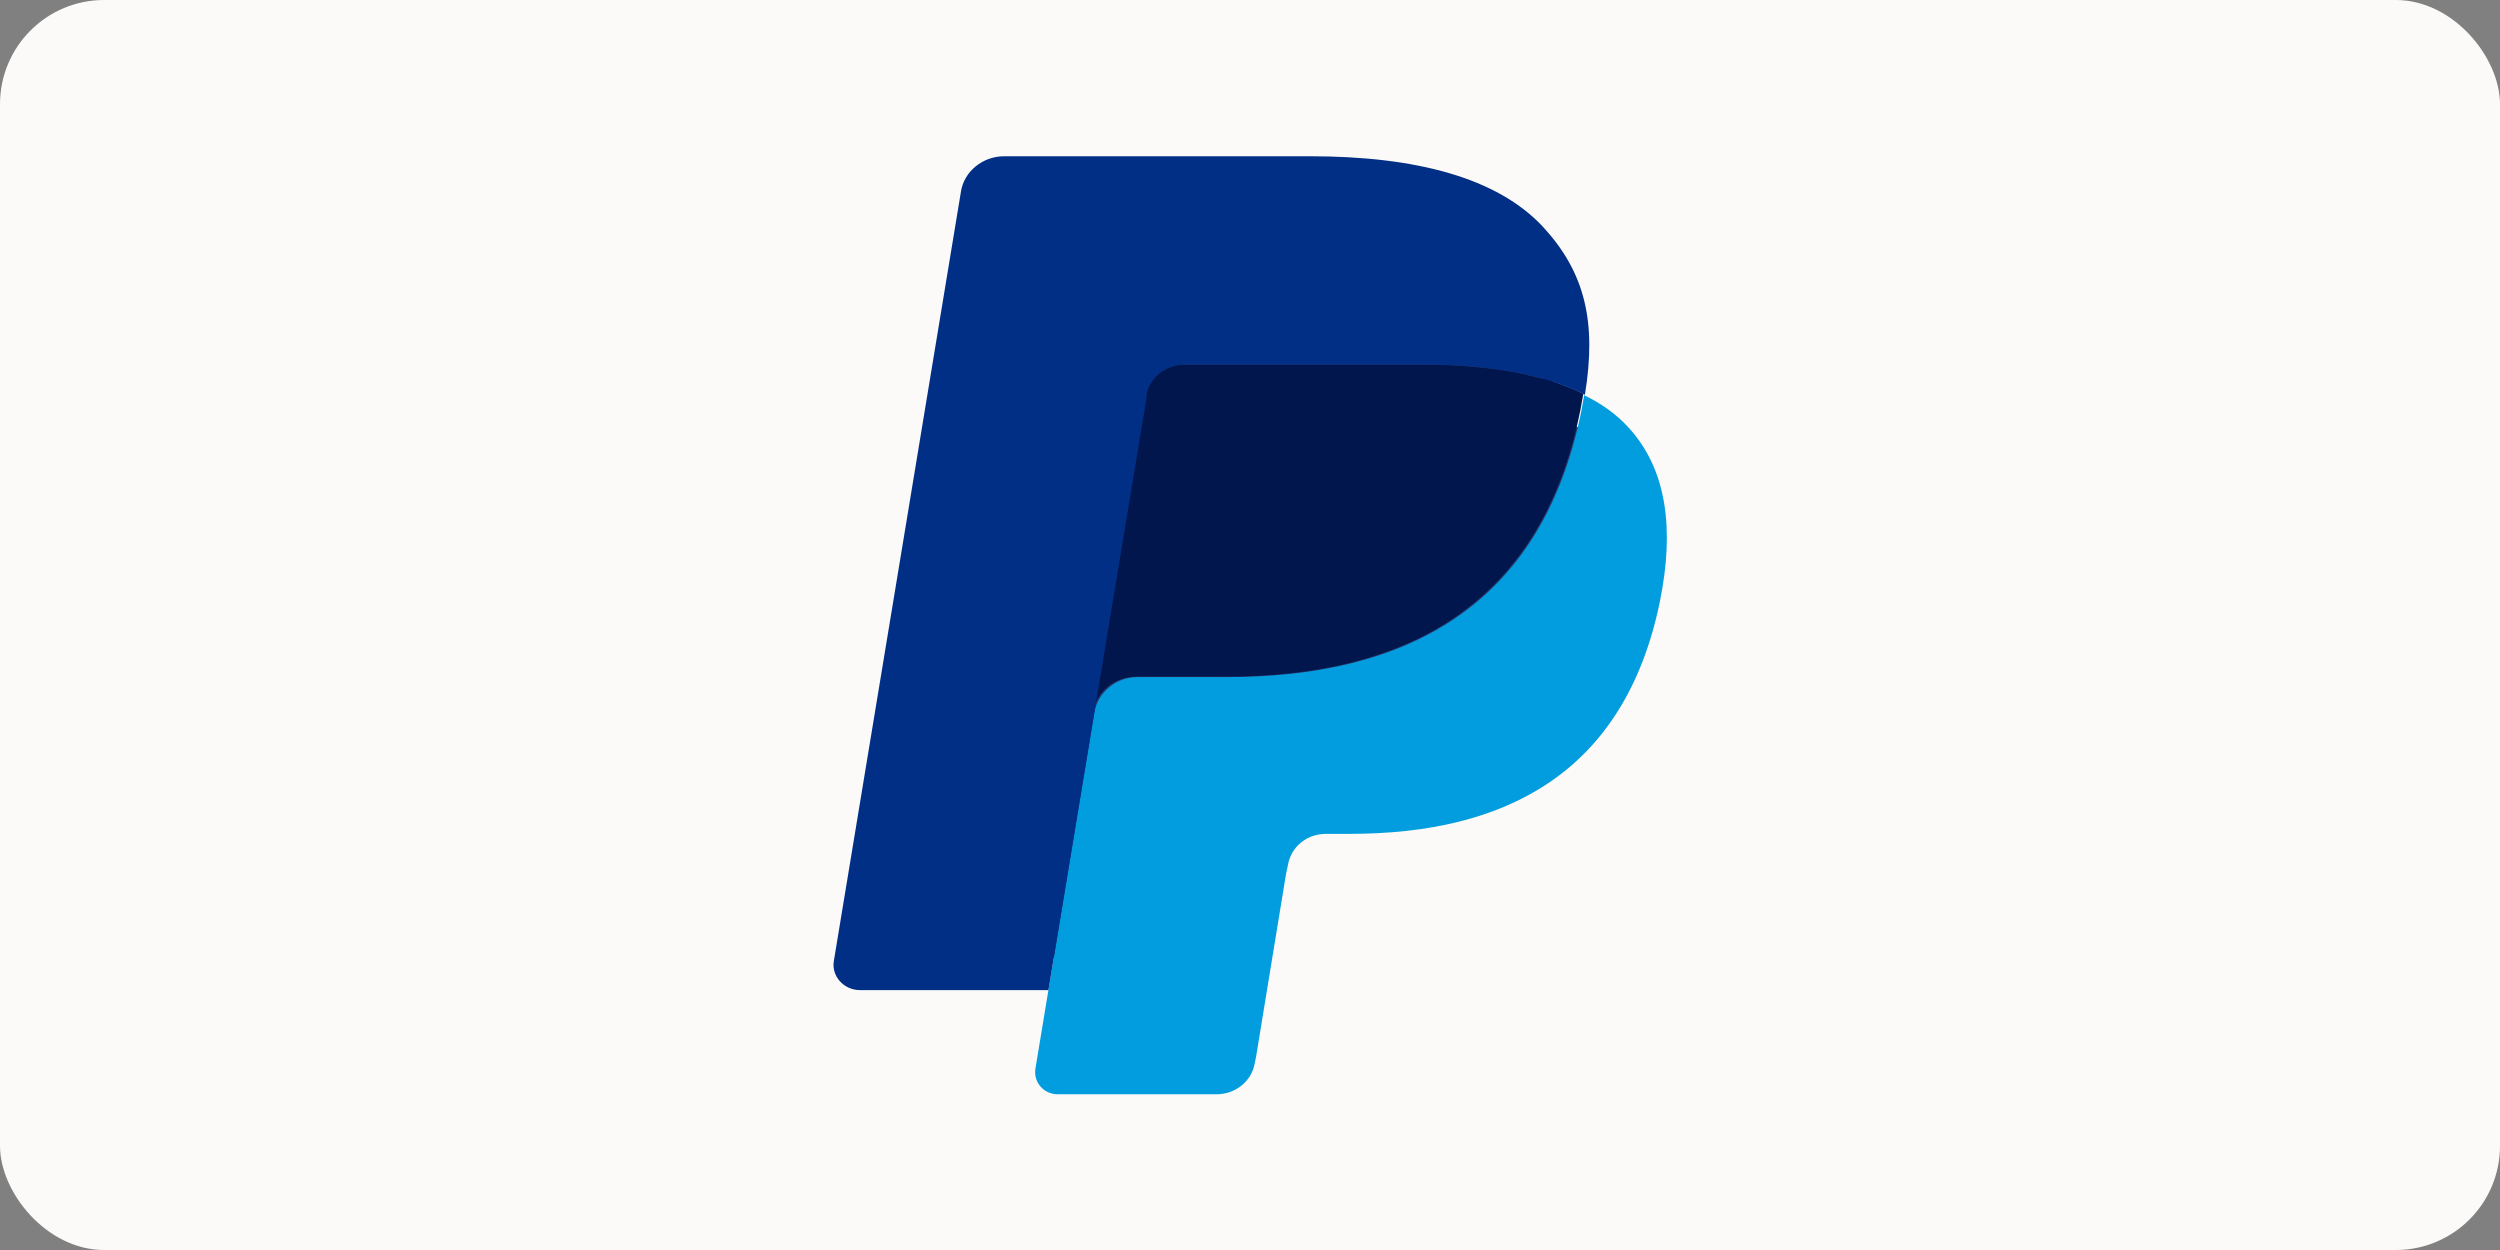
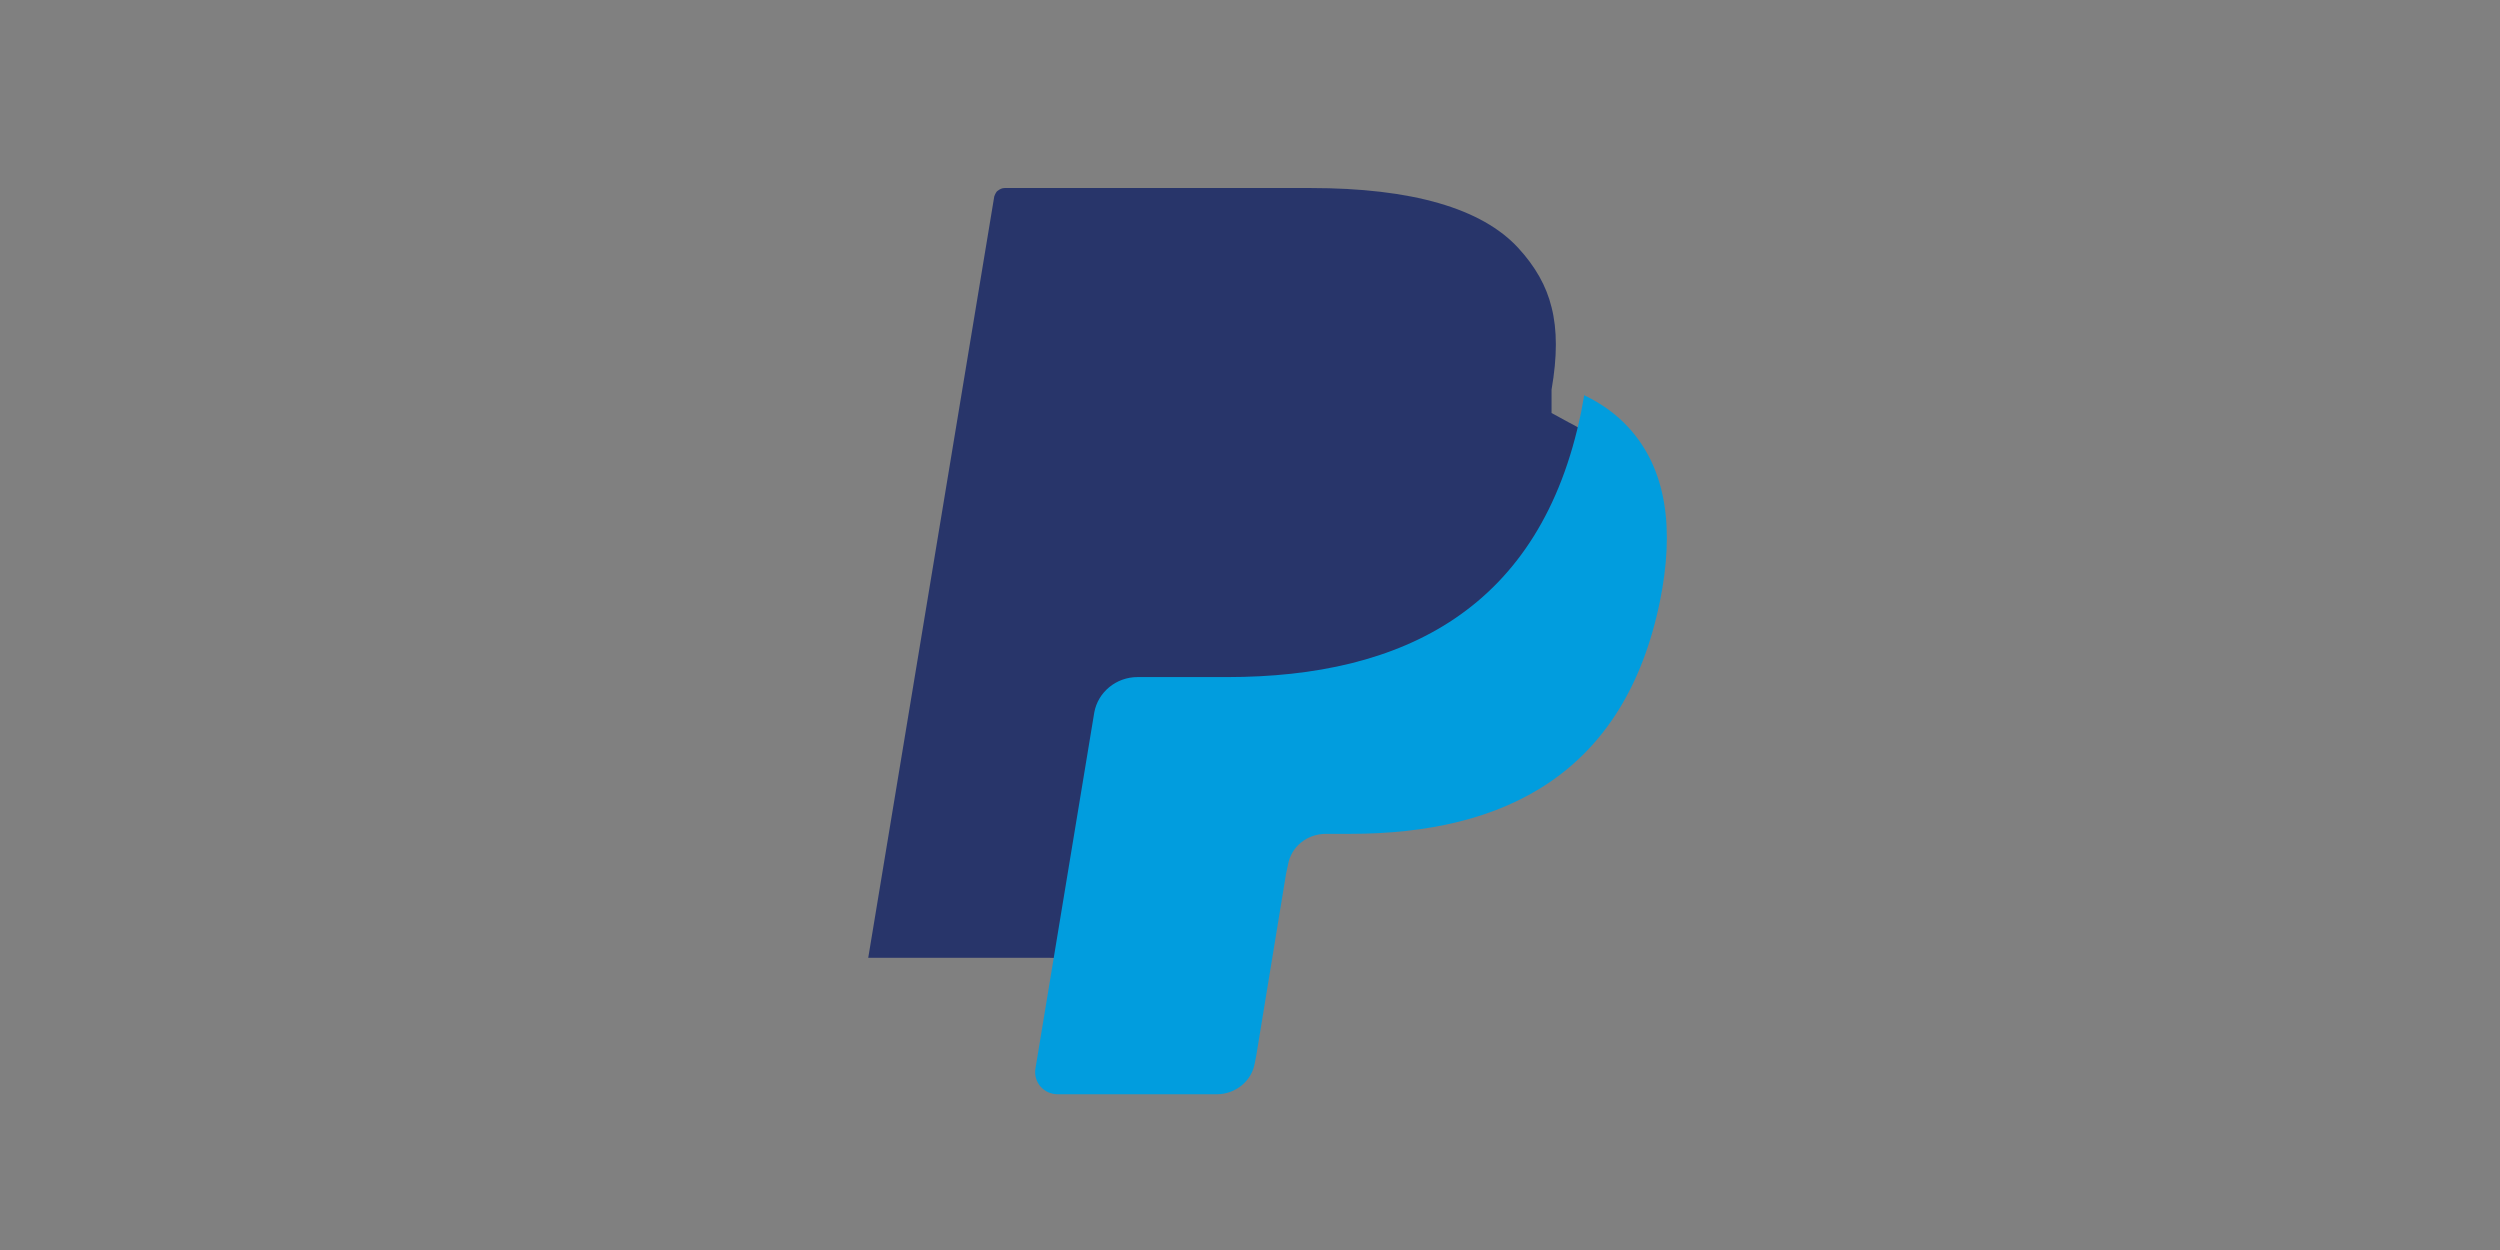
<svg xmlns="http://www.w3.org/2000/svg" id="Capa_1" data-name="Capa 1" viewBox="0 0 48 24" version="1.1" width="48" height="24">
  <rect x="0" y="0" width="48" height="24" fill="#808080" stroke="none" />
  <defs id="defs17">
    <style id="style1"> .cls-1 { fill: #4285f4; } .cls-2 { fill: #fbfaf8; } .cls-3 { fill: #e7792b; } .cls-3, .cls-4, .cls-5, .cls-6, .cls-7, .cls-8, .cls-9, .cls-10, .cls-11, .cls-12, .cls-13, .cls-14 { fill-rule: evenodd; } .cls-4 { fill: #f79e1b; } .cls-5 { fill: #012f86; } .cls-6 { fill: #1a1f71; } .cls-7 { fill: #28356a; } .cls-8 { fill: #006fac; } .cls-15 { fill: #e94235; } .cls-16 { fill: #34a853; } .cls-9 { fill: #f9a51a; } .cls-17 { fill: #fff; } .cls-18 { fill: #fabb05; } .cls-10 { fill: #1a1918; } .cls-19 { fill: url(#Degradado_sin_nombre_3-2); } .cls-20 { fill: url(#Degradado_sin_nombre_3-3); } .cls-11 { fill: #019dde; } .cls-21 { fill: url(#Degradado_sin_nombre_5); } .cls-22 { fill: url(#Degradado_sin_nombre_4); } .cls-23 { fill: url(#Degradado_sin_nombre_3); } .cls-24 { fill: url(#Degradado_sin_nombre_2); } .cls-12 { fill: #ff5f00; } .cls-13 { fill: #00164c; } .cls-14 { fill: #eb001b; } .cls-25 { fill: #3c4043; } </style>
  </defs>
  <g id="g62" transform="translate(12.724,109.06)">
    <g id="g56-9" transform="translate(-12.724,-109.06)">
      <g id="g23-1">
-         <rect class="cls-2" y="0" width="48" height="24" rx="2" ry="2" id="rect19-7" style="fill:#fbfaf8" x="0" />
        <path class="cls-7" d="m 20.55,20.39 0.33,-1.98 -0.73,-0.02 H 16.67 L 19.09,3.77 c 0,0 0.03,-0.09 0.07,-0.11 0.04,-0.03 0.08,-0.05 0.13,-0.05 h 5.87 c 1.95,0 3.29,0.39 3.99,1.15 0.33,0.36 0.54,0.73 0.64,1.14 0.11,0.43 0.11,0.95 0,1.58 v 0.05 c 0,0 0,0.4 0,0.4 l 0.33,0.18 c 0.28,0.14 0.5,0.3 0.67,0.48 0.28,0.31 0.46,0.7 0.54,1.16 0.08,0.47 0.05,1.04 -0.08,1.68 -0.15,0.73 -0.39,1.37 -0.72,1.9 -0.3,0.48 -0.69,0.88 -1.14,1.19 -0.44,0.29 -0.95,0.52 -1.54,0.66 -0.57,0.14 -1.21,0.21 -1.92,0.21 h -0.46 c -0.33,0 -0.64,0.11 -0.89,0.31 -0.25,0.21 -0.41,0.49 -0.47,0.79 l -0.03,0.18 -0.58,3.49 -0.03,0.13 c 0,0 -0.02,0.06 -0.04,0.07 -0.02,0.01 -0.04,0.02 -0.06,0.02 h -2.82 z" id="path20-2" style="fill:#28356a;fill-rule:evenodd" />
        <path class="cls-11" d="M 30.42,7.57 C 30.4,7.68 30.38,7.79 30.36,7.9 29.59,11.69 26.94,13 23.56,13 h -1.72 c -0.41,0 -0.76,0.29 -0.83,0.68 l -1.13,6.84 c -0.04,0.26 0.16,0.49 0.43,0.49 h 3.05 c 0.36,0 0.67,-0.25 0.73,-0.59 l 0.03,-0.15 0.57,-3.48 0.04,-0.19 c 0.06,-0.34 0.36,-0.59 0.73,-0.59 h 0.46 c 2.96,0 5.27,-1.15 5.95,-4.46 C 32.15,10.17 32.01,9.01 31.26,8.2 31.03,7.95 30.75,7.75 30.42,7.59 Z" id="path21-3" style="fill:#019dde;fill-rule:evenodd" />
-         <path class="cls-13" d="M 29.61,7.27 C 29.49,7.24 29.37,7.21 29.24,7.18 29.11,7.15 28.99,7.13 28.85,7.11 28.39,7.04 27.88,7 27.33,7 h -4.6 C 22.62,7 22.51,7.02 22.41,7.07 22.2,7.17 22.04,7.36 22,7.59 l -0.98,5.91 -0.03,0.17 c 0.06,-0.39 0.41,-0.68 0.83,-0.68 h 1.72 c 3.38,0 6.03,-1.31 6.8,-5.1 C 30.36,7.78 30.38,7.67 30.4,7.56 30.2,7.46 29.99,7.38 29.76,7.3 29.7,7.28 29.65,7.26 29.59,7.25 Z" id="path22-6" style="fill:#00164c;fill-rule:evenodd" />
-         <path class="cls-5" d="M 22.01,7.59 C 22.05,7.36 22.21,7.16 22.42,7.07 22.52,7.03 22.62,7 22.74,7 h 4.6 c 0.54,0 1.05,0.03 1.52,0.11 0.13,0.02 0.26,0.04 0.39,0.07 0.13,0.03 0.25,0.06 0.37,0.09 0.06,0.02 0.12,0.03 0.17,0.05 0.23,0.07 0.44,0.16 0.64,0.26 0.23,-1.4 0,-2.35 -0.8,-3.22 C 28.75,3.41 27.18,3 25.15,3 h -5.87 c -0.41,0 -0.77,0.29 -0.83,0.68 l -2.44,14.77 c -0.05,0.29 0.19,0.56 0.5,0.56 h 3.62 L 22.02,7.6 Z" id="path23-5" style="fill:#012f86;fill-rule:evenodd" />
      </g>
    </g>
  </g>
</svg>